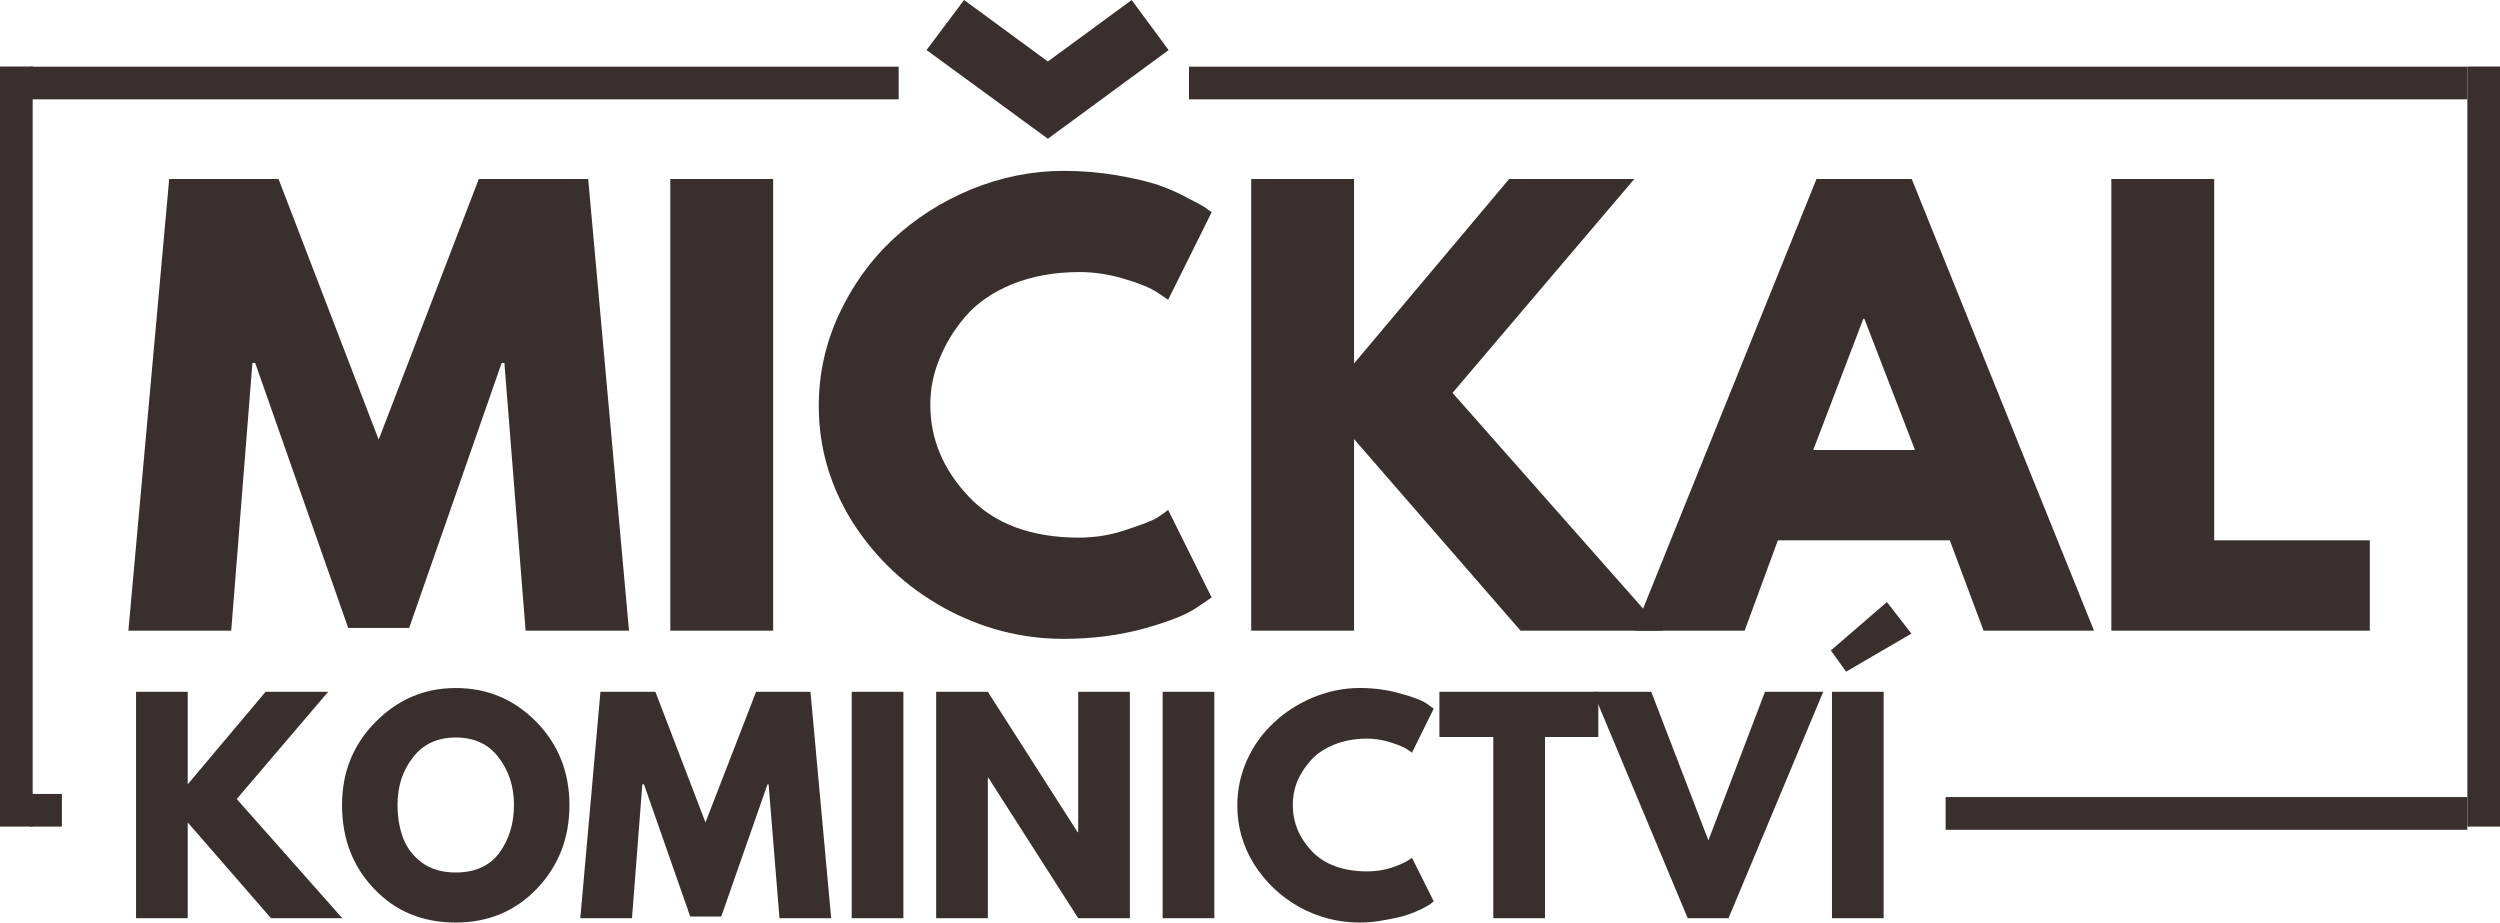
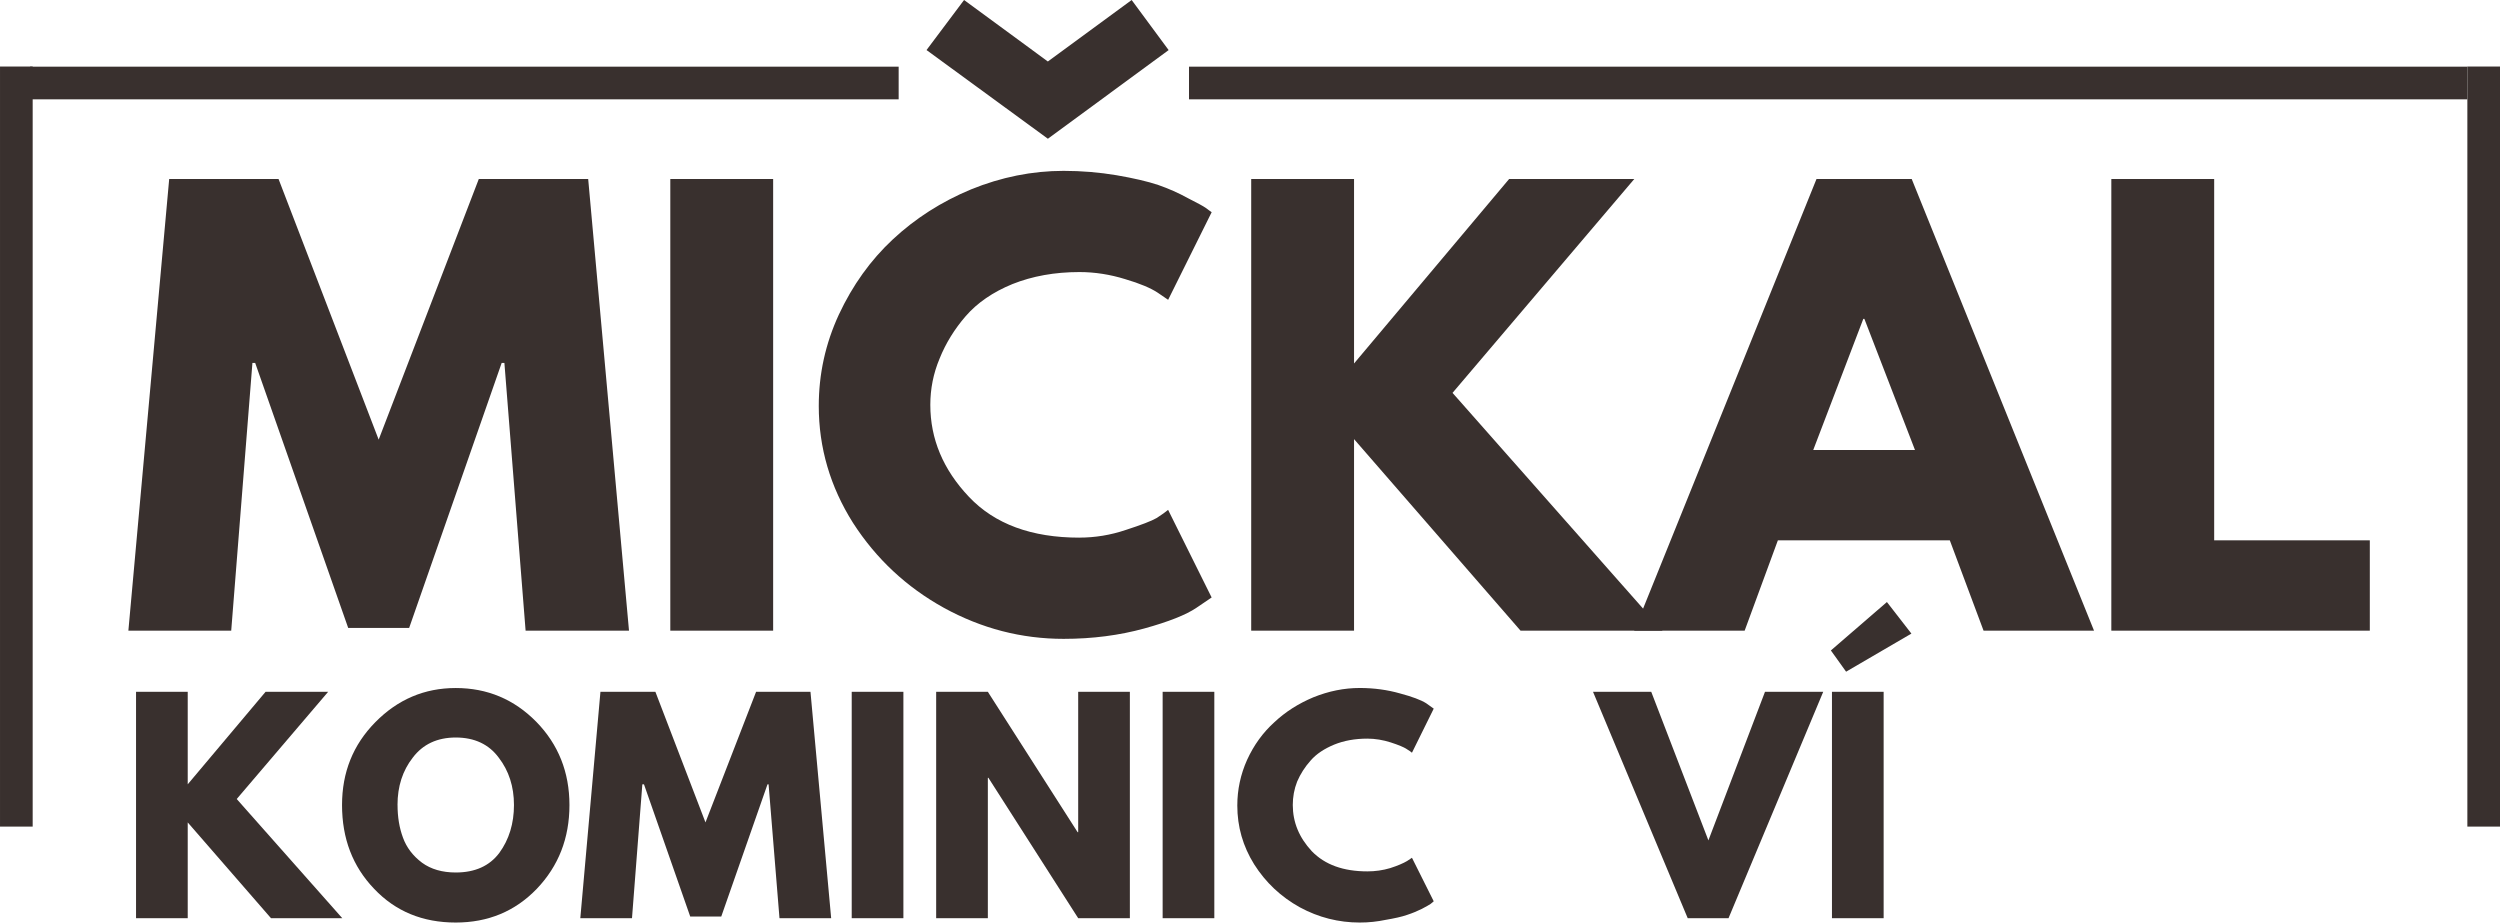
<svg xmlns="http://www.w3.org/2000/svg" xmlns:ns1="http://sodipodi.sourceforge.net/DTD/sodipodi-0.dtd" xmlns:ns2="http://www.inkscape.org/namespaces/inkscape" width="95.714" zoomAndPan="magnify" viewBox="0 0 71.785 26.49" height="35.32" preserveAspectRatio="xMidYMid" version="1.0" id="svg443" ns1:docname="3.svg">
  <ns1:namedview id="namedview443" pagecolor="#505050" bordercolor="#eeeeee" borderopacity="1" ns2:showpageshadow="0" ns2:pageopacity="0" ns2:pagecheckerboard="0" ns2:deskcolor="#d1d1d1" />
  <defs id="defs11">
    <clipPath id="68fdef12ce">
      <path d="M 0,0.141 H 1024 V 575.859 H 0 Z m 0,0" clip-rule="nonzero" id="path2" />
    </clipPath>
    <clipPath id="a7e5e19139">
      <path d="m 128.902,93.562 h 14.98 v 0.941 h -14.98 z m 0,0" clip-rule="nonzero" id="path6" />
    </clipPath>
    <clipPath id="b13d9bac98">
      <path d="m 107.176,72.59 h 36.707 v 0.938 h -36.707 z m 0,0" clip-rule="nonzero" id="path7" />
    </clipPath>
    <clipPath id="45178d1aea">
      <path d="m 73.898,72.59 h 24.941 v 0.938 H 73.898 Z m 0,0" clip-rule="nonzero" id="path8" />
    </clipPath>
    <clipPath id="594a3d8532">
      <path d="M 73.898,93.473 H 74.812 v 0.938 h -0.914 z m 0,0" clip-rule="nonzero" id="path9" />
    </clipPath>
    <clipPath id="67473d2a5d">
      <path d="m 73.035,72.586 h 0.938 v 21.824 h -0.938 z m 0,0" clip-rule="nonzero" id="path10" />
    </clipPath>
    <clipPath id="825b3c8289">
      <path d="m 143.883,72.586 h 0.938 v 21.824 h -0.938 z m 0,0" clip-rule="nonzero" id="path11" />
    </clipPath>
  </defs>
  <g clip-path="url(#68fdef12ce)" id="g13" style="display:none" transform="translate(-73.035,-70.675)">
    <path fill="#ffffff" d="M 0,0.141 H 1024.5 V 576.141 H 0 Z m 0,0" fill-opacity="1" fill-rule="nonzero" id="path12" />
    <path fill="#cbb4ac" d="M 0,0.141 H 1024.5 V 576.141 H 0 Z m 0,0" fill-opacity="1" fill-rule="nonzero" id="path13" />
  </g>
  <g id="g444" transform="translate(-73.035,-70.675)">
    <g clip-path="url(#a7e5e19139)" id="g390">
-       <path fill="#39302e" d="m 128.902,93.562 h 14.98 v 0.941 h -14.98 z m 0,0" fill-opacity="1" fill-rule="nonzero" id="path389" />
-     </g>
+       </g>
    <g clip-path="url(#b13d9bac98)" id="g391">
      <path fill="#39302e" d="m 107.176,72.59 h 36.707 v 0.938 h -36.707 z m 0,0" fill-opacity="1" fill-rule="nonzero" id="path390" />
    </g>
    <g clip-path="url(#45178d1aea)" id="g392">
      <path fill="#39302e" d="m 73.898,72.59 h 24.941 v 0.938 H 73.898 Z m 0,0" fill-opacity="1" fill-rule="nonzero" id="path391" />
    </g>
    <g clip-path="url(#594a3d8532)" id="g393">
-       <path fill="#39302e" d="M 73.898,93.473 H 74.812 v 0.938 h -0.914 z m 0,0" fill-opacity="1" fill-rule="nonzero" id="path392" />
-     </g>
+       </g>
    <g clip-path="url(#67473d2a5d)" id="g394">
      <path fill="#39302e" d="M 73.035,94.41 V 72.586 h 0.938 v 21.824 z m 0,0" fill-opacity="1" fill-rule="nonzero" id="path393" />
    </g>
    <g clip-path="url(#825b3c8289)" id="g395">
      <path fill="#39302e" d="M 143.883,94.41 V 72.586 h 0.938 v 21.824 z m 0,0" fill-opacity="1" fill-rule="nonzero" id="path394" />
    </g>
    <g fill="#39302e" fill-opacity="1" id="g398">
      <g transform="translate(76.471,88.784)" id="g397">
        <g id="g396">
          <path d="M 11.656,0 11.047,-7.688 H 10.969 L 8.312,-0.078 h -1.75 L 3.891,-7.688 H 3.812 L 3.203,0 H 0.25 L 1.422,-12.969 H 4.562 l 2.875,7.484 2.875,-7.484 h 3.141 L 14.625,0 Z m 0,0" id="path395" />
        </g>
      </g>
    </g>
    <g fill="#39302e" fill-opacity="1" id="g401">
      <g transform="translate(91.344,88.784)" id="g400">
        <g id="g399">
          <path d="M 3.891,-12.969 V 0 H 0.938 v -12.969 z m 0,0" id="path398" />
        </g>
      </g>
    </g>
    <g fill="#39302e" fill-opacity="1" id="g404">
      <g transform="translate(96.186,88.784)" id="g403">
        <g id="g402">
          <path d="m 4.531,-18.109 2.406,1.766 2.406,-1.766 1.062,1.438 L 6.938,-14.125 3.453,-16.672 Z m 3.312,15.438 c -1.375,0 -2.434,-0.391 -3.172,-1.172 C 3.93,-4.625 3.562,-5.504 3.562,-6.484 c 0,-0.457 0.086,-0.898 0.266,-1.328 0.176,-0.438 0.426,-0.844 0.75,-1.219 0.332,-0.383 0.781,-0.691 1.344,-0.922 0.57,-0.227 1.211,-0.344 1.922,-0.344 0.445,0 0.883,0.07 1.312,0.203 0.426,0.125 0.738,0.258 0.938,0.391 L 10.391,-9.5 l 1.25,-2.516 c -0.043,-0.031 -0.102,-0.07 -0.172,-0.125 -0.074,-0.051 -0.246,-0.145 -0.516,-0.281 -0.262,-0.145 -0.543,-0.27 -0.844,-0.375 -0.305,-0.102 -0.703,-0.195 -1.203,-0.281 -0.492,-0.082 -0.996,-0.125 -1.516,-0.125 -0.906,0 -1.793,0.18 -2.656,0.531 -0.855,0.355 -1.605,0.836 -2.25,1.438 -0.637,0.594 -1.152,1.312 -1.547,2.156 -0.387,0.836 -0.578,1.711 -0.578,2.625 0,1.199 0.328,2.32 0.984,3.359 0.664,1.031 1.535,1.844 2.609,2.438 1.082,0.594 2.227,0.891 3.438,0.891 0.832,0 1.602,-0.102 2.312,-0.297 0.707,-0.195 1.207,-0.395 1.5,-0.594 l 0.438,-0.297 -1.25,-2.516 c -0.074,0.062 -0.184,0.141 -0.328,0.234 -0.148,0.086 -0.445,0.199 -0.891,0.344 -0.438,0.148 -0.883,0.219 -1.328,0.219 z m 0,0" id="path401" />
        </g>
      </g>
    </g>
    <g fill="#39302e" fill-opacity="1" id="g407">
      <g transform="translate(108.024,88.784)" id="g406">
        <g id="g405">
          <path d="M 12.75,0 H 8.672 L 3.891,-5.5 V 0 H 0.938 v -12.969 h 2.953 v 5.297 L 8.344,-12.969 h 3.594 l -5.219,6.141 z m 0,0" id="path404" />
        </g>
      </g>
    </g>
    <g fill="#39302e" fill-opacity="1" id="g410">
      <g transform="translate(120.397,88.784)" id="g409">
        <g id="g408">
          <path d="M 7.531,-12.969 12.766,0 H 9.594 L 8.625,-2.594 H 3.688 L 2.734,0 H -0.438 L 4.797,-12.969 Z M 7.625,-5.188 6.172,-8.953 h -0.031 l -1.438,3.766 z m 0,0" id="path407" />
        </g>
      </g>
    </g>
    <g fill="#39302e" fill-opacity="1" id="g413">
      <g transform="translate(132.722,88.784)" id="g412">
        <g id="g411">
          <path d="m 3.891,-12.969 v 10.375 h 4.469 V 0 H 0.938 v -12.969 z m 0,0" id="path410" />
        </g>
      </g>
    </g>
    <g fill="#39302e" fill-opacity="1" id="g416">
      <g transform="translate(76.472,97.04)" id="g415">
        <g id="g414">
          <path d="M 6.391,0 H 4.344 L 1.953,-2.75 V 0 H 0.469 v -6.5 h 1.484 v 2.656 L 4.188,-6.5 h 1.797 l -2.625,3.078 z m 0,0" id="path413" />
        </g>
      </g>
    </g>
    <g fill="#39302e" fill-opacity="1" id="g419">
      <g transform="translate(82.668,97.04)" id="g418">
        <g id="g417">
          <path d="m 0.188,-3.25 c 0,-0.938 0.316,-1.727 0.953,-2.375 0.645,-0.656 1.414,-0.984 2.312,-0.984 0.906,0 1.676,0.324 2.312,0.969 0.633,0.648 0.953,1.445 0.953,2.391 0,0.949 -0.312,1.75 -0.938,2.406 C 5.156,-0.195 4.379,0.125 3.453,0.125 2.504,0.125 1.723,-0.195 1.109,-0.844 0.492,-1.488 0.188,-2.289 0.188,-3.25 Z m 1.594,0 c 0,0.344 0.051,0.656 0.156,0.938 0.102,0.281 0.285,0.523 0.547,0.719 0.258,0.188 0.582,0.281 0.969,0.281 0.551,0 0.969,-0.188 1.25,-0.562 C 4.984,-2.258 5.125,-2.719 5.125,-3.25 5.125,-3.781 4.977,-4.234 4.688,-4.609 4.406,-4.992 3.992,-5.188 3.453,-5.188 c -0.531,0 -0.945,0.195 -1.234,0.578 -0.293,0.375 -0.438,0.828 -0.438,1.359 z m 0,0" id="path416" />
        </g>
      </g>
    </g>
    <g fill="#39302e" fill-opacity="1" id="g422">
      <g transform="translate(89.573,97.04)" id="g421">
        <g id="g420">
          <path d="M 5.844,0 5.531,-3.844 H 5.5 L 4.172,-0.047 H 3.281 L 1.953,-3.844 H 1.906 L 1.609,0 H 0.125 L 0.703,-6.5 H 2.281 l 1.438,3.75 1.453,-3.75 h 1.562 L 7.328,0 Z m 0,0" id="path419" />
        </g>
      </g>
    </g>
    <g fill="#39302e" fill-opacity="1" id="g425">
      <g transform="translate(97.022,97.04)" id="g424">
        <g id="g423">
          <path d="M 1.953,-6.5 V 0 H 0.469 v -6.5 z m 0,0" id="path422" />
        </g>
      </g>
    </g>
    <g fill="#39302e" fill-opacity="1" id="g428">
      <g transform="translate(99.447,97.04)" id="g427">
        <g id="g426">
          <path d="M 1.953,-4.031 V 0 H 0.469 V -6.5 H 1.953 L 4.531,-2.469 H 4.547 V -6.5 H 6.031 V 0 H 4.547 L 1.969,-4.031 Z m 0,0" id="path425" />
        </g>
      </g>
    </g>
    <g fill="#39302e" fill-opacity="1" id="g431">
      <g transform="translate(105.95,97.04)" id="g430">
        <g id="g429">
          <path d="M 1.953,-6.5 V 0 H 0.469 v -6.5 z m 0,0" id="path428" />
        </g>
      </g>
    </g>
    <g fill="#39302e" fill-opacity="1" id="g434">
      <g transform="translate(108.375,97.04)" id="g433">
        <g id="g432">
          <path d="m 3.922,-1.344 c 0.227,0 0.445,-0.031 0.656,-0.094 0.219,-0.07 0.379,-0.141 0.484,-0.203 l 0.141,-0.094 0.625,1.25 c -0.023,0.023 -0.055,0.047 -0.094,0.078 -0.031,0.023 -0.117,0.07 -0.25,0.141 -0.125,0.062 -0.266,0.121 -0.422,0.172 C 4.906,-0.039 4.703,0.004 4.453,0.047 4.211,0.098 3.961,0.125 3.703,0.125 3.098,0.125 2.523,-0.02 1.984,-0.312 1.441,-0.613 1.004,-1.023 0.672,-1.547 0.348,-2.066 0.188,-2.629 0.188,-3.234 c 0,-0.457 0.094,-0.895 0.281,-1.312 C 0.664,-4.973 0.926,-5.332 1.25,-5.625 c 0.32,-0.301 0.695,-0.539 1.125,-0.719 0.438,-0.176 0.879,-0.266 1.328,-0.266 0.414,0 0.801,0.055 1.156,0.156 0.352,0.094 0.602,0.188 0.75,0.281 l 0.219,0.156 -0.625,1.266 C 5.172,-4.781 5.117,-4.816 5.047,-4.859 4.973,-4.91 4.82,-4.973 4.594,-5.047 4.375,-5.117 4.148,-5.156 3.922,-5.156 3.566,-5.156 3.25,-5.098 2.969,-4.984 2.688,-4.867 2.461,-4.719 2.297,-4.531 2.129,-4.344 2,-4.141 1.906,-3.922 c -0.086,0.219 -0.125,0.445 -0.125,0.672 0,0.492 0.18,0.934 0.547,1.328 0.375,0.387 0.906,0.578 1.594,0.578 z m 0,0" id="path431" />
        </g>
      </g>
    </g>
    <g fill="#39302e" fill-opacity="1" id="g437">
      <g transform="translate(114.304,97.04)" id="g436">
        <g id="g435">
-           <path d="M 0.062,-5.203 V -6.5 H 4.625 v 1.297 H 3.094 V 0 H 1.609 v -5.203 z m 0,0" id="path434" />
-         </g>
+           </g>
      </g>
    </g>
    <g fill="#39302e" fill-opacity="1" id="g440">
      <g transform="translate(118.996,97.04)" id="g439">
        <g id="g438">
          <path d="M 2.5,0 -0.219,-6.5 H 1.453 L 3.094,-2.234 4.719,-6.5 H 6.391 L 3.672,0 Z m 0,0" id="path437" />
        </g>
      </g>
    </g>
    <g fill="#39302e" fill-opacity="1" id="g443">
      <g transform="translate(125.169,97.04)" id="g442">
        <g id="g441">
          <path d="M 0.438,-7.688 2.047,-9.078 2.75,-8.172 0.875,-7.078 Z M 1.953,-6.5 V 0 H 0.469 v -6.5 z m 0,0" id="path440" />
        </g>
      </g>
    </g>
  </g>
</svg>